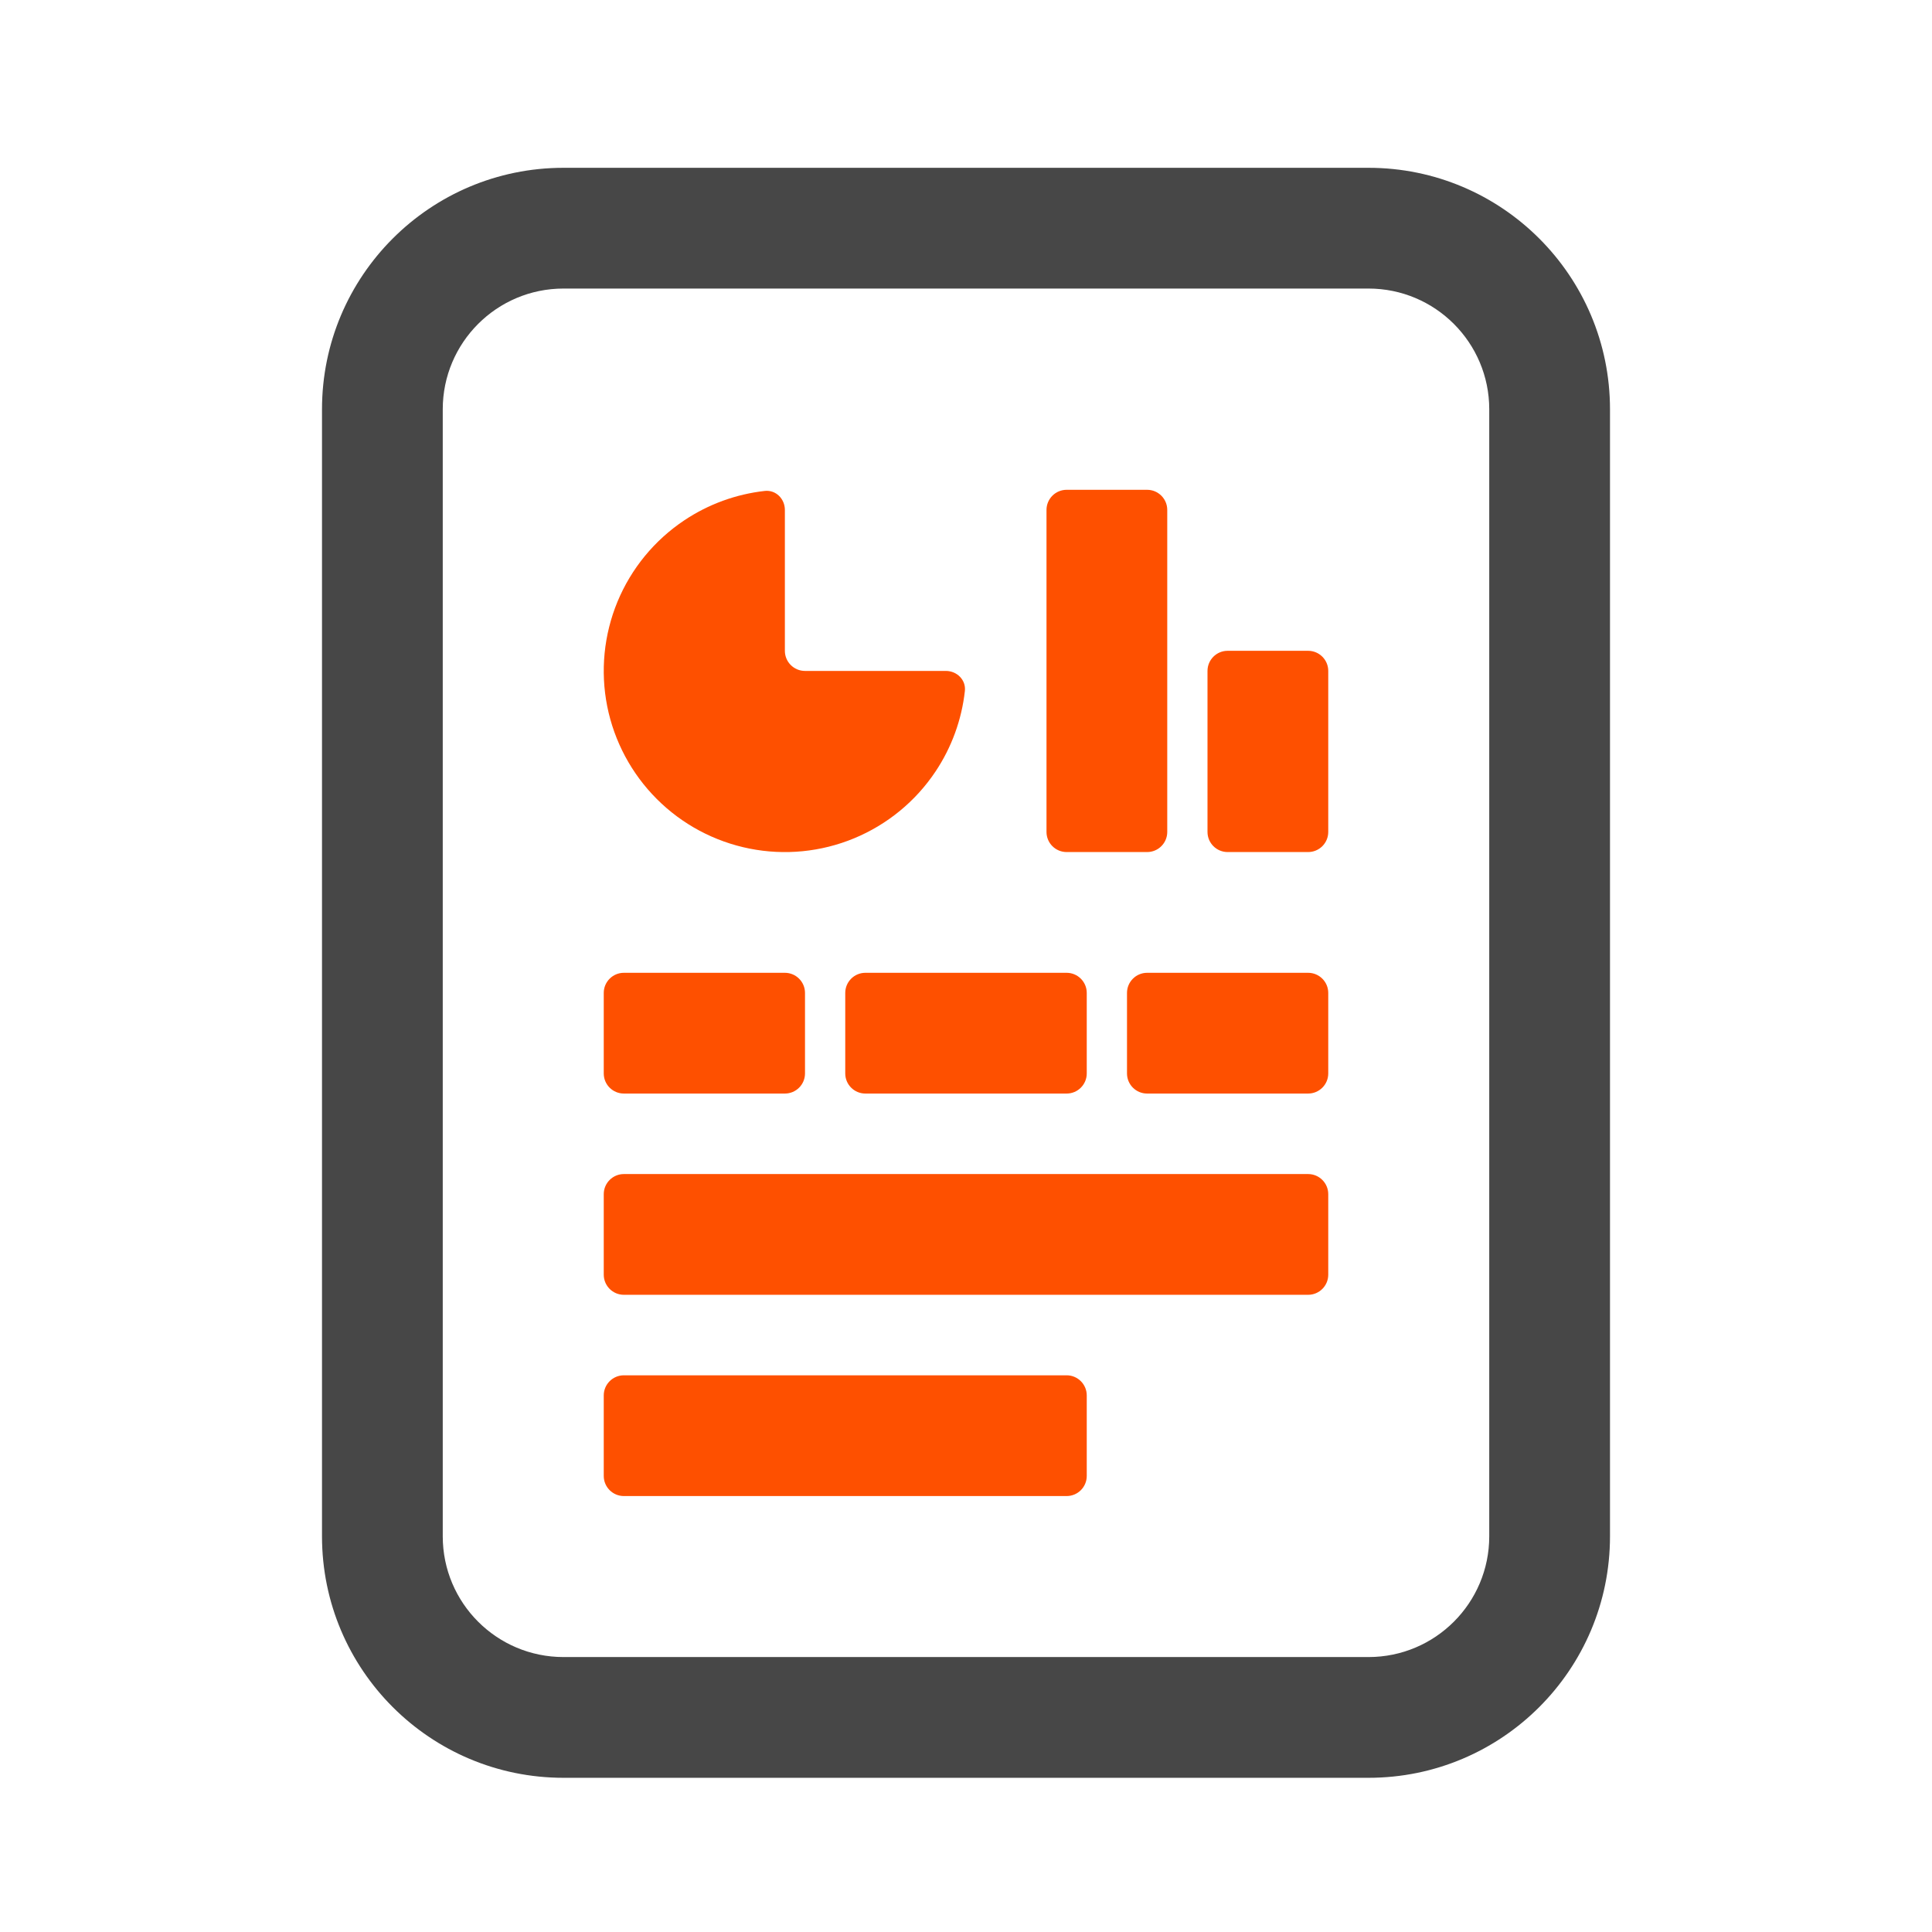
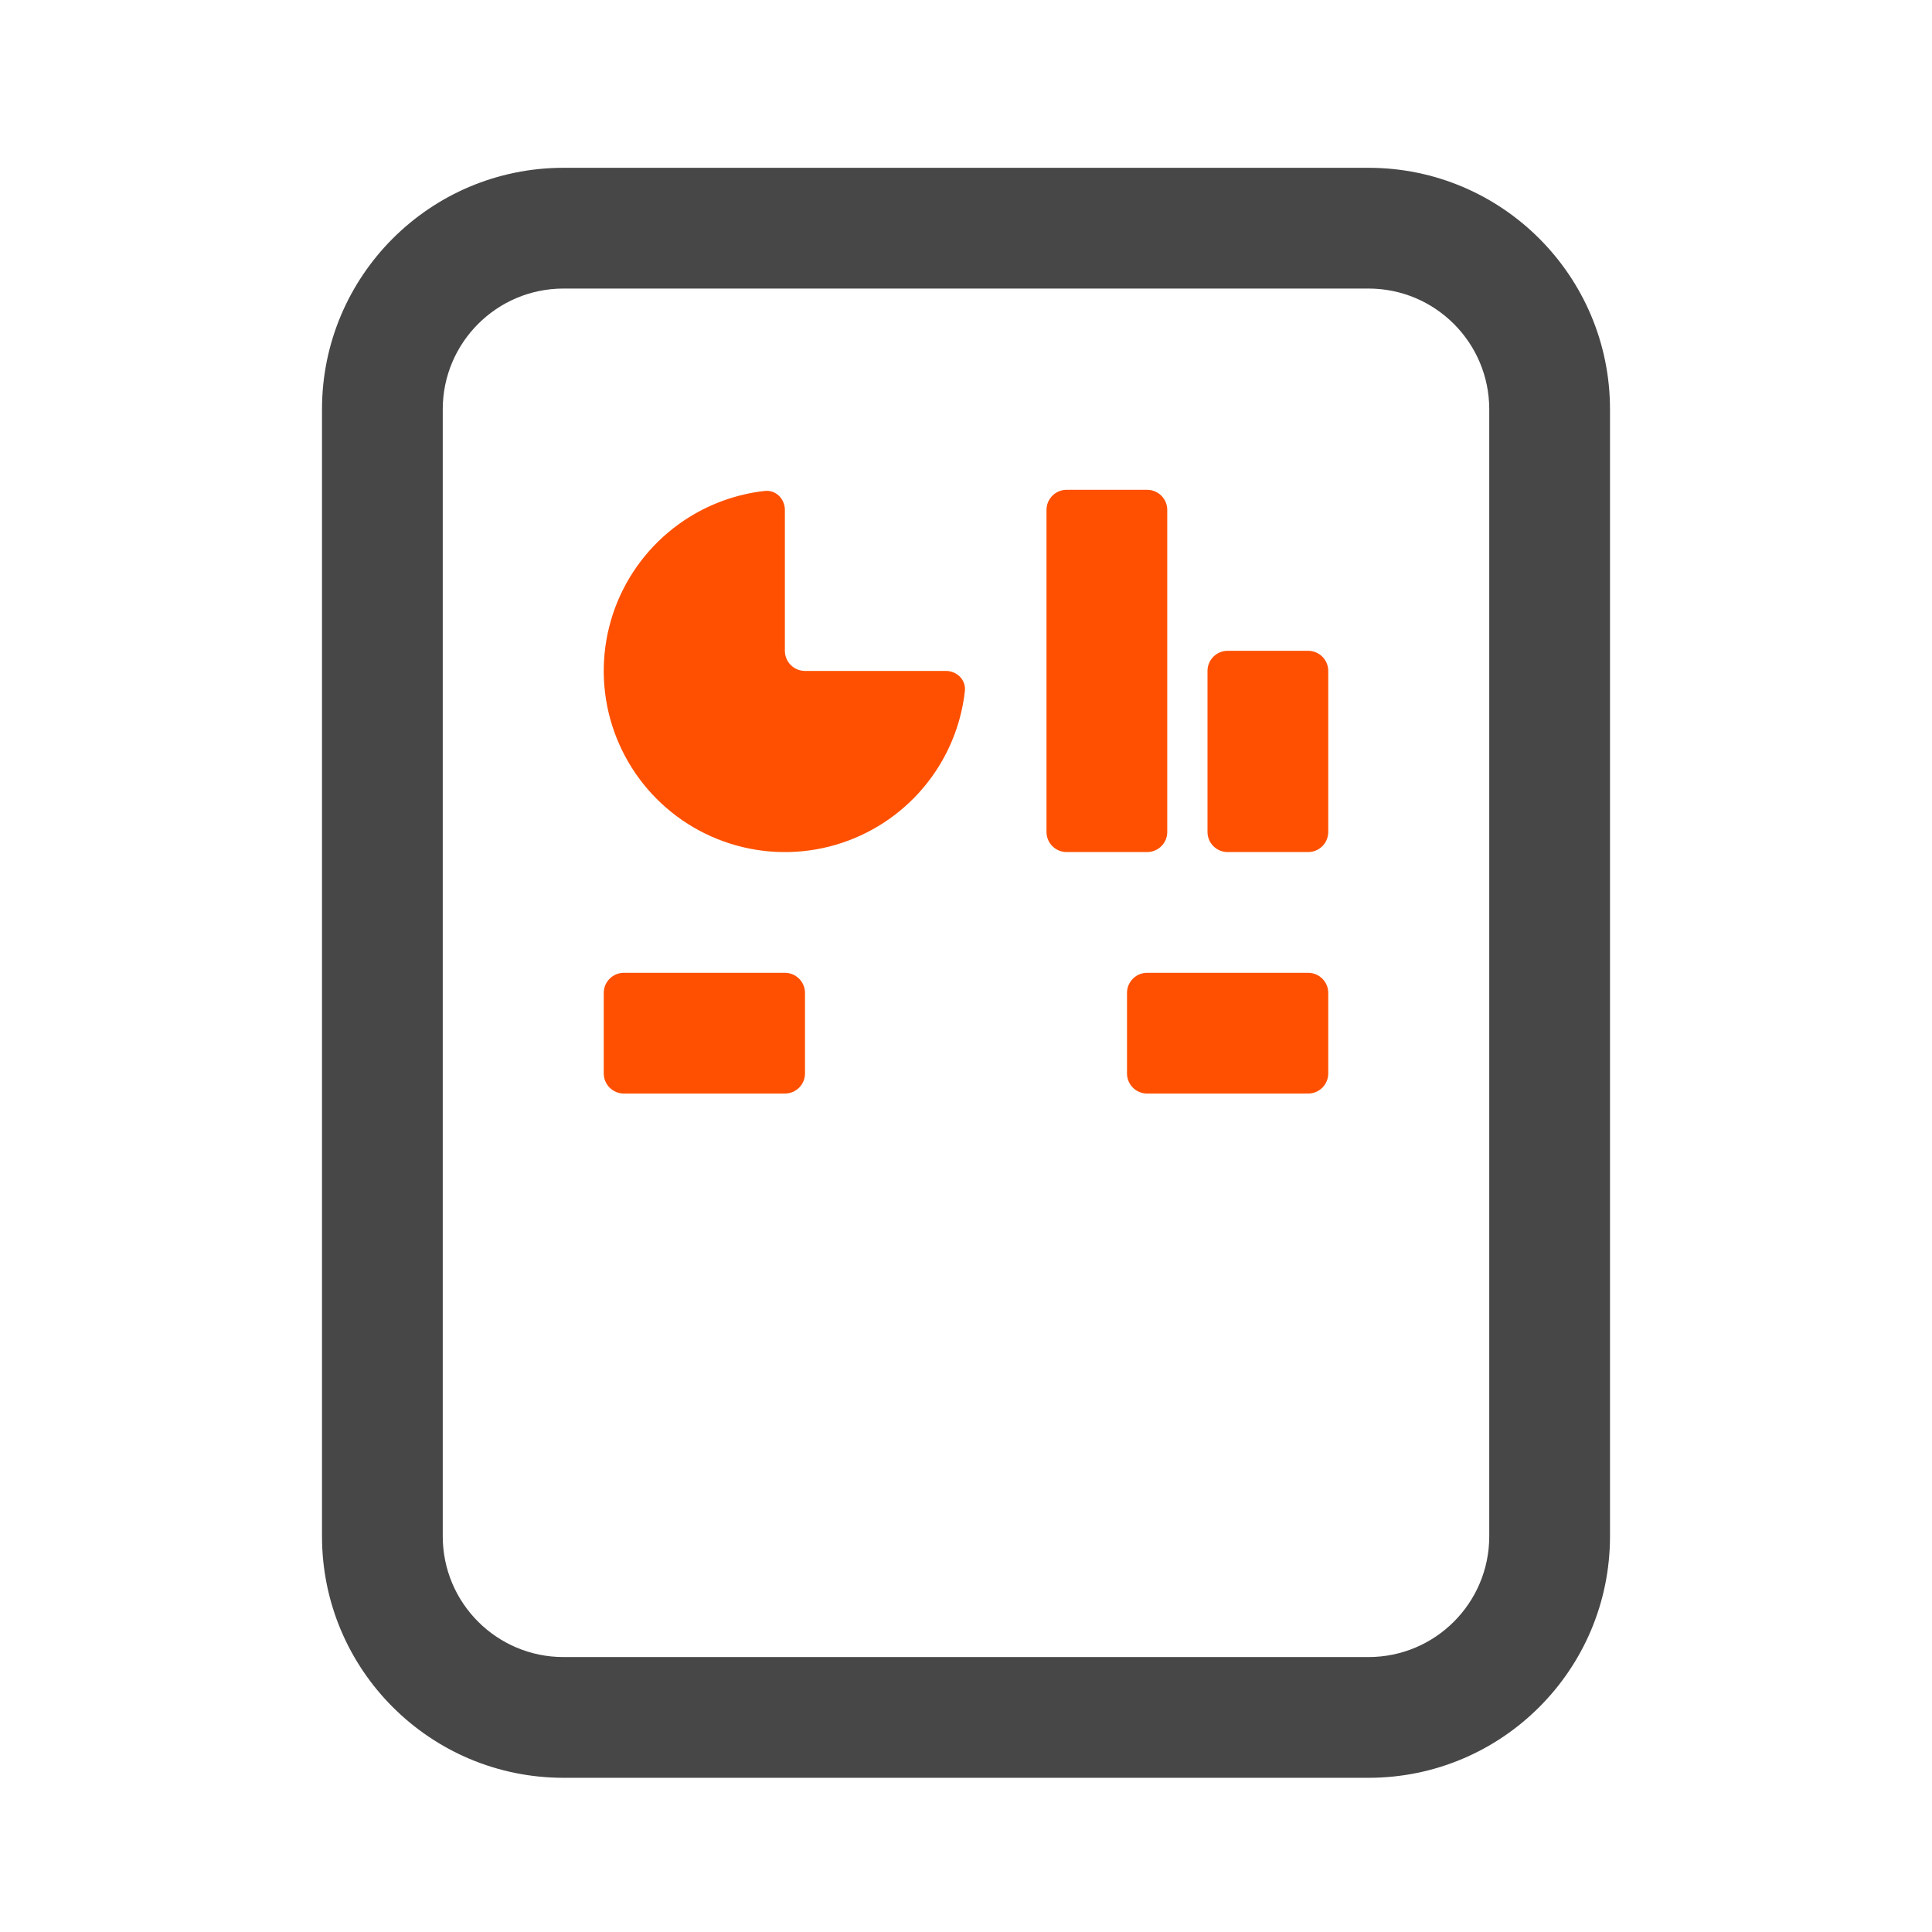
<svg xmlns="http://www.w3.org/2000/svg" width="48" height="48" viewBox="0 0 48 48" fill="none">
  <path fill-rule="evenodd" clip-rule="evenodd" d="M34 7.169H14C12.343 7.169 11 8.513 11 10.169V38.169C11 39.826 12.343 41.169 14 41.169H34C35.657 41.169 37 39.826 37 38.169V10.169C37 8.513 35.657 7.169 34 7.169ZM14 4.169C10.686 4.169 8 6.856 8 10.169V38.169C8 41.483 10.686 44.169 14 44.169H34C37.314 44.169 40 41.483 40 38.169V10.169C40 6.856 37.314 4.169 34 4.169H14Z" fill="#474747" />
  <path d="M15.5 24.169C15.224 24.169 15 24.393 15 24.669V26.669C15 26.946 15.224 27.169 15.5 27.169H19.5C19.776 27.169 20 26.946 20 26.669V24.669C20 24.393 19.776 24.169 19.5 24.169H15.5Z" fill="#FE5000" />
-   <path d="M15 29.669C15 29.393 15.224 29.169 15.5 29.169H32.5C32.776 29.169 33 29.393 33 29.669V31.669C33 31.946 32.776 32.169 32.5 32.169H15.5C15.224 32.169 15 31.946 15 31.669V29.669Z" fill="#FE5000" />
-   <path d="M15 34.669C15 34.393 15.224 34.169 15.5 34.169H26.5C26.776 34.169 27 34.393 27 34.669V36.669C27 36.946 26.776 37.169 26.5 37.169H15.5C15.224 37.169 15 36.946 15 36.669V34.669Z" fill="#FE5000" />
-   <path d="M21 24.669C21 24.393 21.224 24.169 21.5 24.169H26.5C26.776 24.169 27 24.393 27 24.669V26.669C27 26.946 26.776 27.169 26.5 27.169H21.5C21.224 27.169 21 26.946 21 26.669V24.669Z" fill="#FE5000" />
  <path d="M28.5 24.169C28.224 24.169 28 24.393 28 24.669V26.669C28 26.946 28.224 27.169 28.5 27.169H32.5C32.776 27.169 33 26.946 33 26.669V24.669C33 24.393 32.776 24.169 32.5 24.169H28.5Z" fill="#FE5000" />
  <path d="M30 16.669C30 16.393 30.224 16.169 30.5 16.169H32.5C32.776 16.169 33 16.393 33 16.669V20.669C33 20.946 32.776 21.169 32.5 21.169H30.5C30.224 21.169 30 20.946 30 20.669V16.669Z" fill="#FE5000" />
  <path d="M26 12.669C26 12.393 26.224 12.169 26.5 12.169H28.5C28.776 12.169 29 12.393 29 12.669V20.669C29 20.946 28.776 21.169 28.5 21.169H26.5C26.224 21.169 26 20.946 26 20.669V12.669Z" fill="#FE5000" />
  <path d="M23.5 16.669C23.776 16.669 24.003 16.894 23.972 17.168C23.893 17.882 23.643 18.569 23.242 19.169C22.747 19.91 22.044 20.486 21.222 20.827C20.4 21.168 19.495 21.257 18.622 21.083C17.749 20.909 16.947 20.481 16.318 19.851C15.689 19.222 15.26 18.42 15.086 17.547C14.913 16.674 15.002 15.77 15.342 14.947C15.683 14.125 16.26 13.422 17 12.928C17.601 12.526 18.288 12.277 19.001 12.197C19.276 12.167 19.5 12.393 19.5 12.669V16.169C19.5 16.446 19.724 16.669 20 16.669H23.5Z" fill="#FE5000" />
</svg>